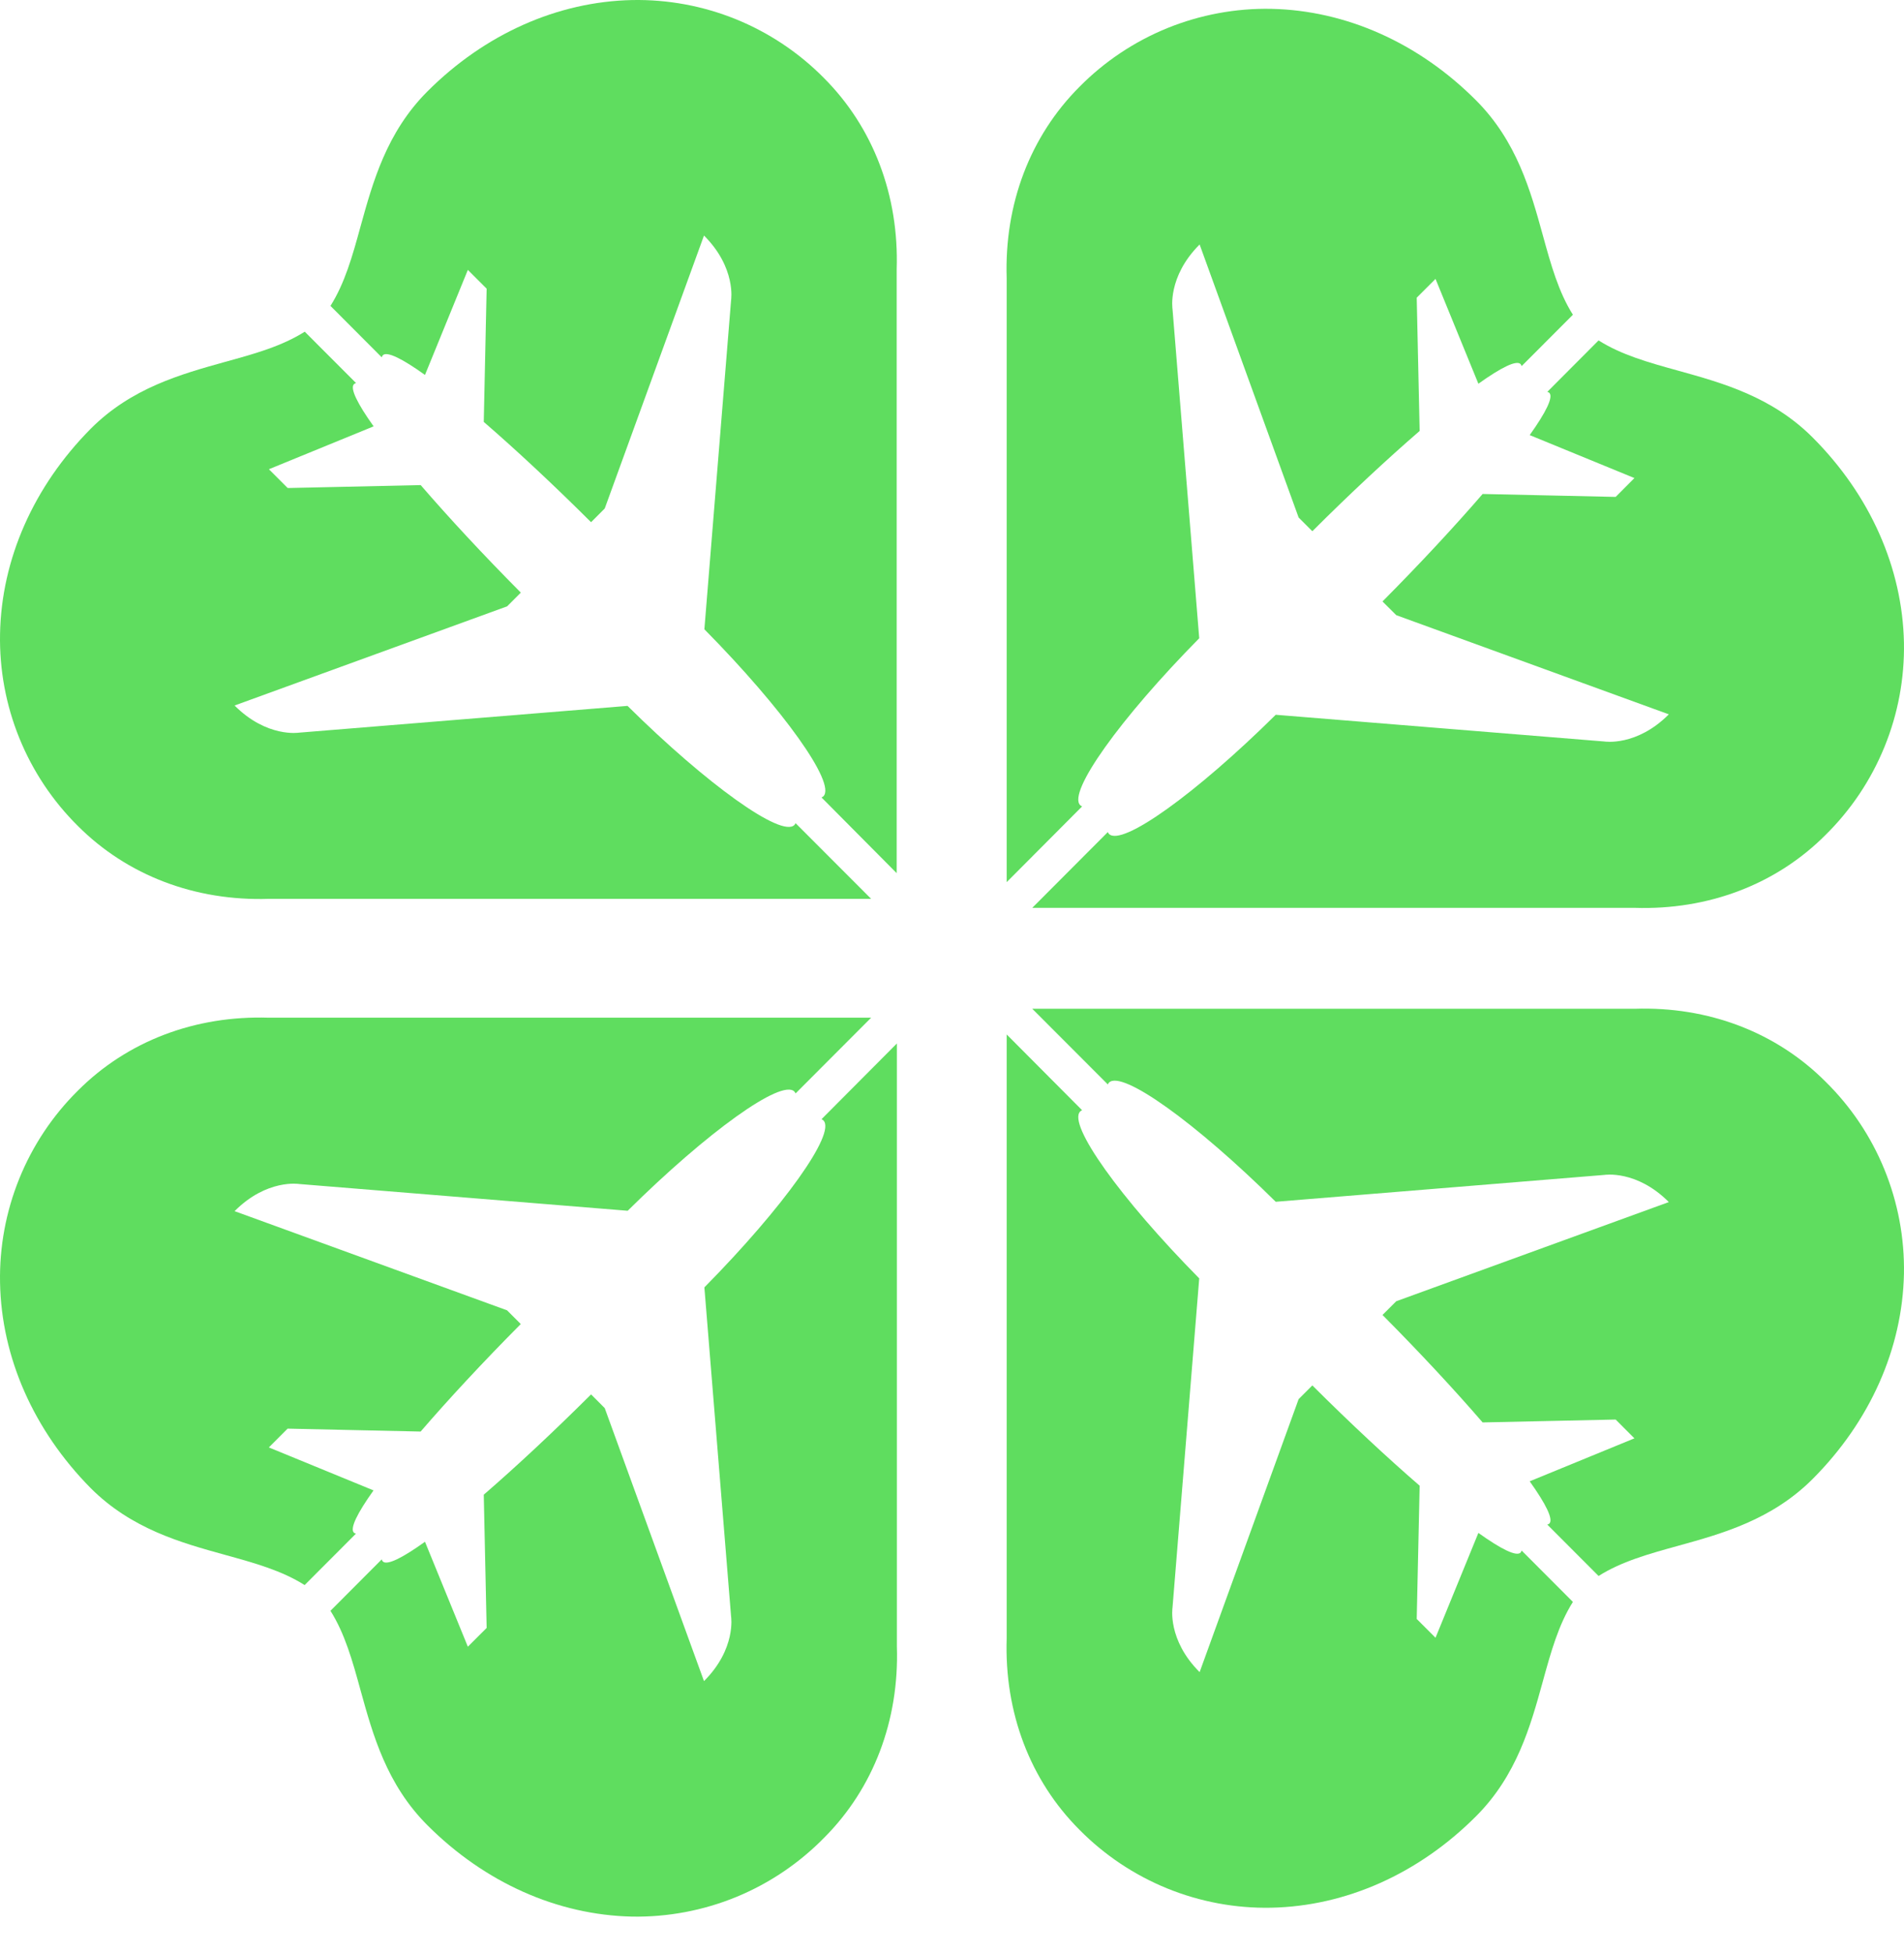
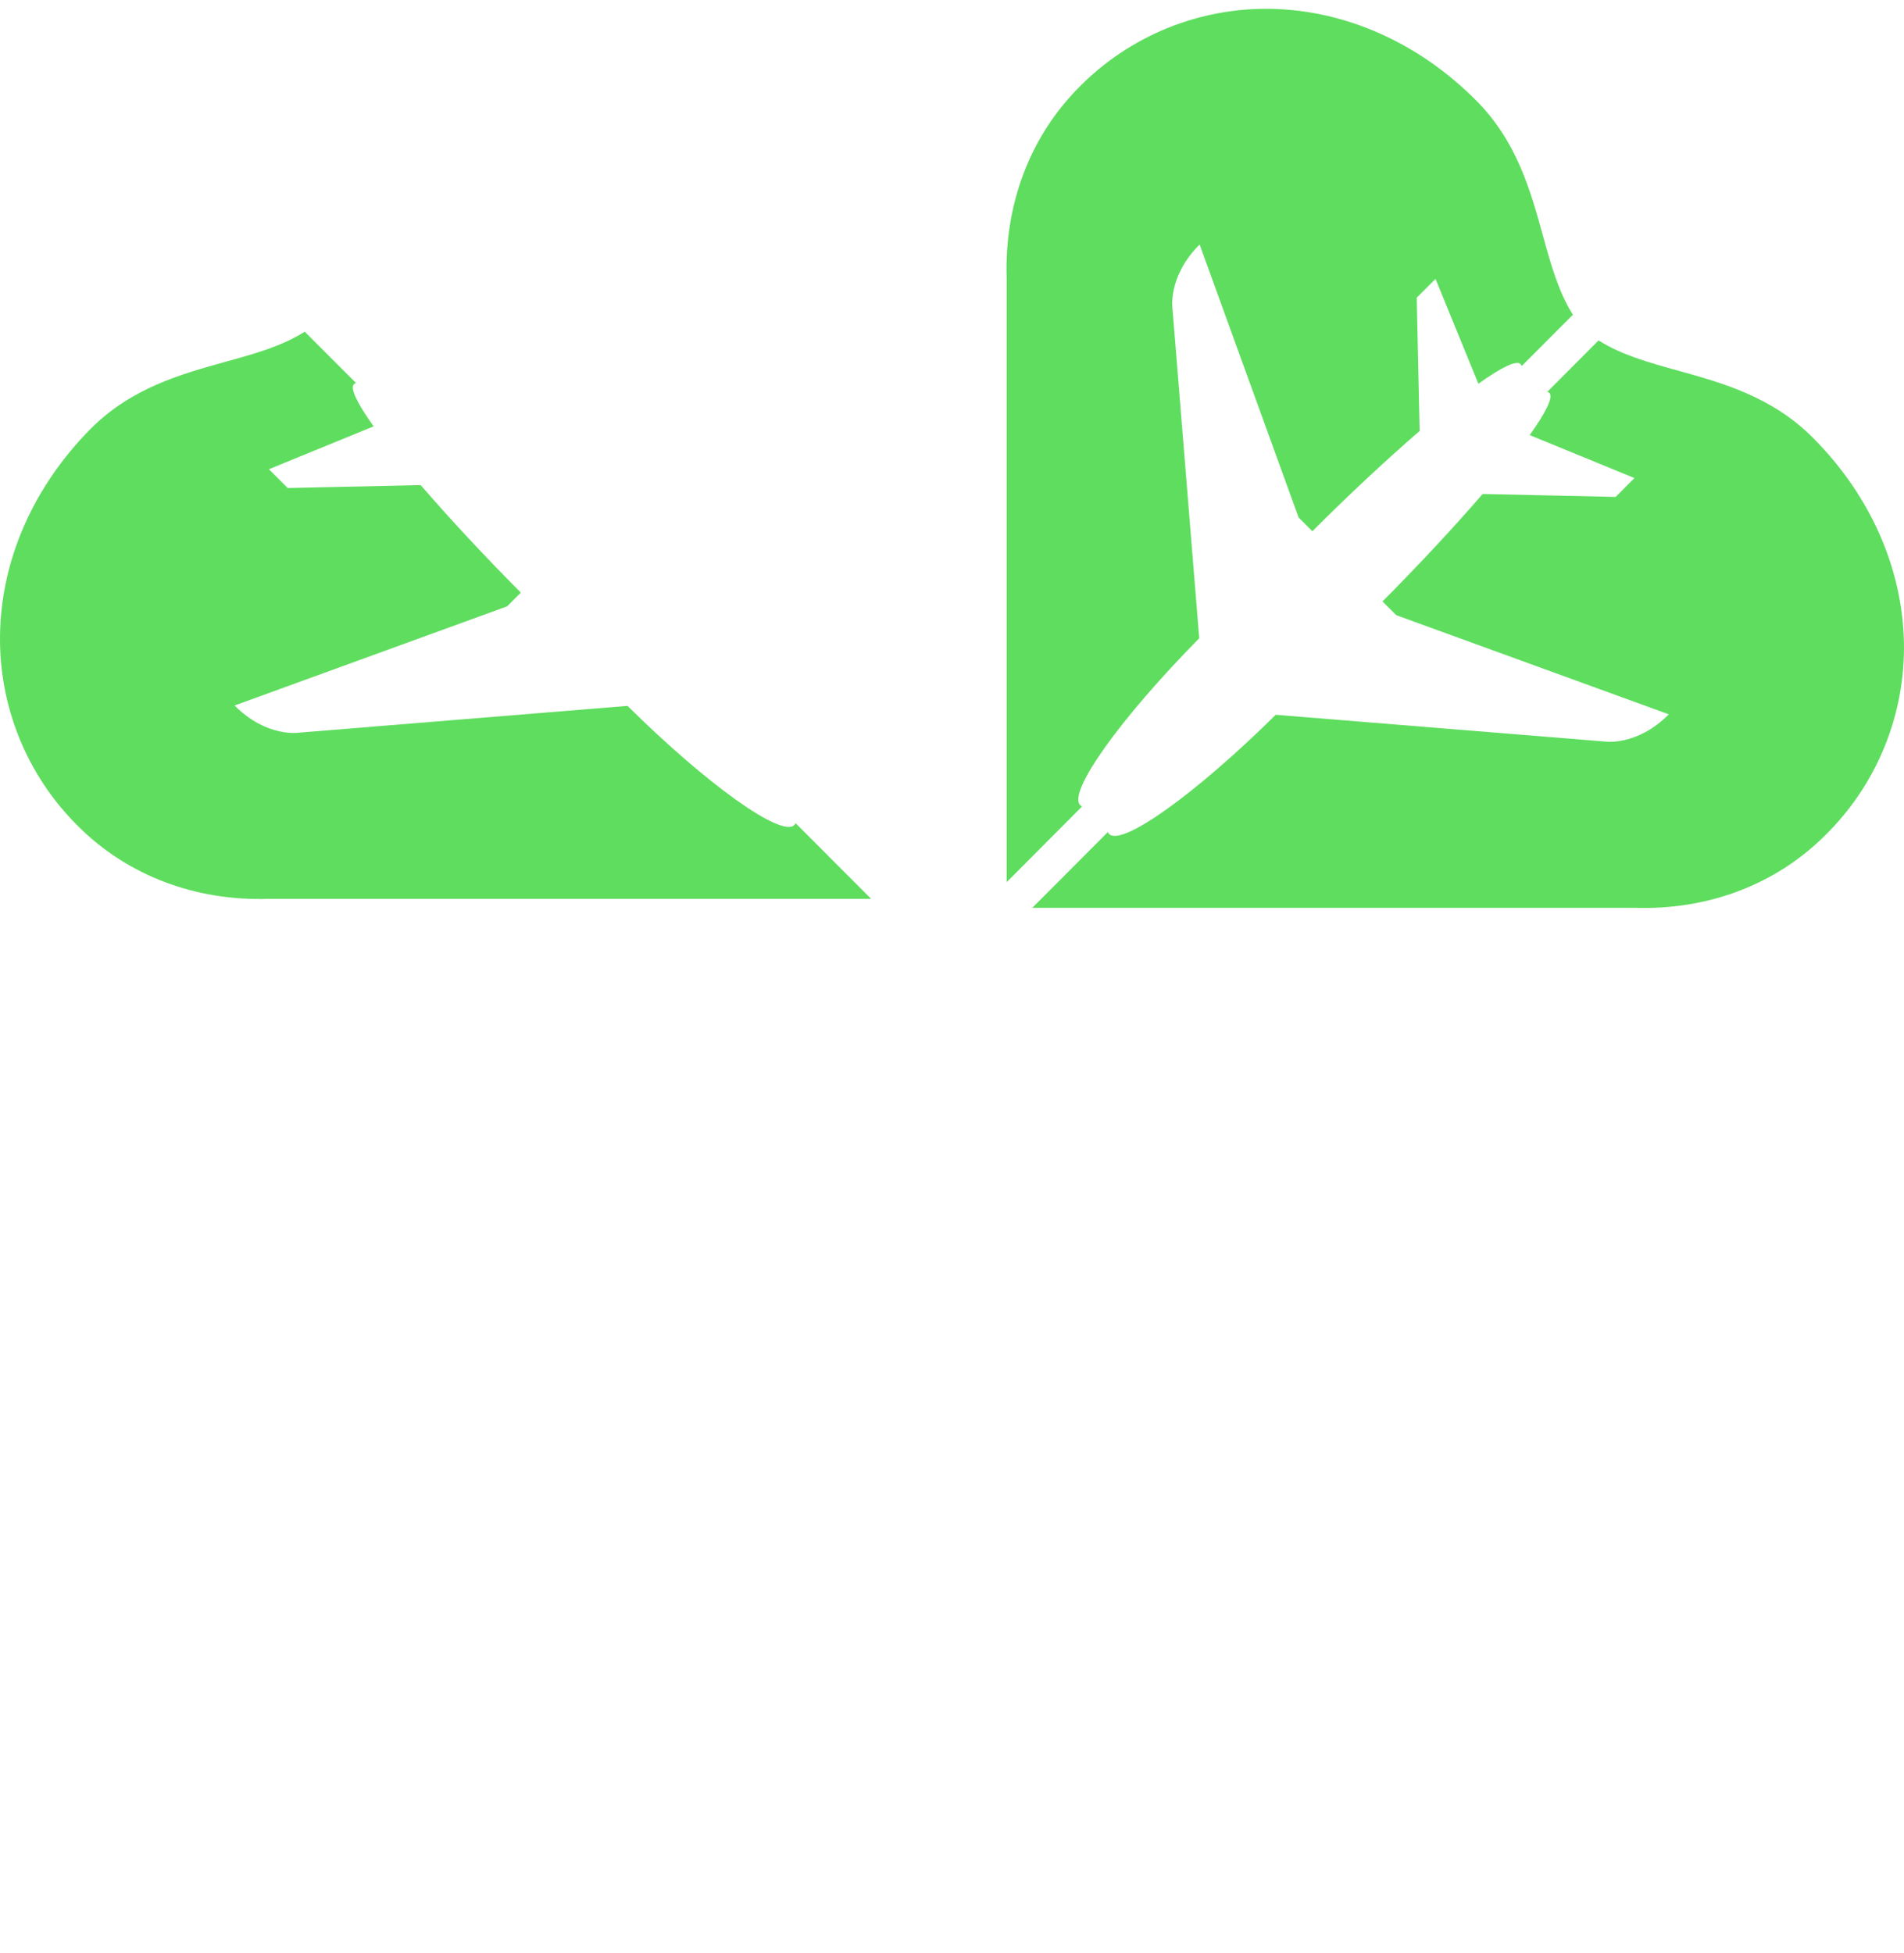
<svg xmlns="http://www.w3.org/2000/svg" width="39" height="40" viewBox="0 0 39 40" fill="none">
  <path d="M22.692 17.041C22.697 17.056 22.706 17.069 22.716 17.08C22.979 17.343 24.491 16.261 26.131 14.639L32.86 15.186C32.86 15.186 33.52 15.295 34.183 14.63L28.6 12.599L28.318 12.318C29.103 11.528 29.805 10.77 30.369 10.117L33.094 10.177L33.478 9.791L31.333 8.911C31.667 8.443 31.82 8.132 31.736 8.047C31.724 8.035 31.709 8.028 31.693 8.026L32.744 6.972C33.212 7.268 33.76 7.422 34.38 7.593C35.276 7.842 36.293 8.123 37.13 8.961C38.305 10.138 38.968 11.63 38.999 13.162C39.012 13.893 38.877 14.62 38.6 15.297C38.324 15.974 37.913 16.588 37.392 17.101C36.383 18.112 34.994 18.642 33.48 18.593H21.144L22.692 17.041Z" fill="#5FDD5F" />
  <path d="M22.165 16.516C22.151 16.51 22.137 16.502 22.126 16.491C21.863 16.228 22.944 14.714 24.564 13.072L24.017 6.332C24.017 6.332 23.908 5.671 24.572 5.007L26.6 10.599L26.881 10.88C27.669 10.093 28.427 9.39 29.079 8.826L29.019 6.097L29.404 5.712L30.282 7.859C30.75 7.525 31.061 7.371 31.146 7.456C31.157 7.468 31.164 7.483 31.167 7.499L32.218 6.446C31.923 5.978 31.77 5.429 31.599 4.807C31.351 3.91 31.07 2.892 30.233 2.054C29.058 0.876 27.568 0.213 26.038 0.181C25.31 0.167 24.586 0.302 23.91 0.576C23.235 0.851 22.622 1.26 22.11 1.779C21.1 2.79 20.571 4.181 20.62 5.697V18.067L22.165 16.516Z" fill="#5FDD5F" />
-   <path d="M16.296 22.394C16.29 22.38 16.282 22.367 16.271 22.355C16.008 22.092 14.496 23.175 12.857 24.797L6.127 24.249C6.127 24.249 5.467 24.14 4.805 24.805L10.386 26.836L10.667 27.117C9.882 27.907 9.179 28.666 8.616 29.319L5.891 29.259L5.507 29.644L7.651 30.524C7.317 30.992 7.164 31.303 7.248 31.389C7.26 31.4 7.275 31.407 7.291 31.41L6.24 32.463C5.772 32.167 5.224 32.014 4.604 31.843C3.707 31.595 2.691 31.313 1.855 30.475C0.69 29.293 0.029 27.802 0.001 26.27C-0.013 25.54 0.121 24.815 0.395 24.139C0.669 23.462 1.078 22.849 1.596 22.336C2.606 21.324 3.995 20.794 5.508 20.843H17.844L16.296 22.394Z" fill="#5FDD5F" />
-   <path d="M16.827 22.922C16.841 22.927 16.855 22.936 16.866 22.947C17.129 23.21 16.048 24.724 14.428 26.366L14.975 33.106C14.975 33.106 15.084 33.767 14.42 34.43L12.387 28.839L12.107 28.558C11.318 29.344 10.561 30.048 9.909 30.612L9.968 33.341L9.583 33.725L8.705 31.576C8.238 31.911 7.927 32.064 7.842 31.98C7.83 31.968 7.823 31.953 7.82 31.936L6.769 32.99C7.064 33.458 7.218 34.007 7.388 34.628C7.637 35.526 7.917 36.544 8.754 37.381C9.93 38.558 11.419 39.221 12.949 39.253C13.68 39.265 14.405 39.128 15.081 38.851C15.757 38.573 16.369 38.16 16.881 37.638C17.89 36.627 18.42 35.236 18.371 33.72V21.371L16.827 22.922Z" fill="#5FDD5F" />
-   <path d="M22.165 22.738C22.151 22.744 22.137 22.752 22.126 22.763C21.863 23.026 22.944 24.54 24.564 26.182L24.017 32.922C24.017 32.922 23.908 33.583 24.572 34.246L26.6 28.655L26.881 28.374C27.669 29.16 28.427 29.864 29.079 30.428L29.019 33.157L29.404 33.542L30.282 31.395C30.75 31.729 31.061 31.883 31.146 31.798C31.157 31.786 31.164 31.771 31.167 31.755L32.218 32.808C31.923 33.276 31.77 33.825 31.599 34.447C31.351 35.344 31.07 36.362 30.233 37.199C29.058 38.376 27.568 39.04 26.038 39.071C25.31 39.086 24.586 38.951 23.91 38.677C23.235 38.402 22.622 37.993 22.11 37.474C21.1 36.463 20.571 35.072 20.62 33.556V21.186L22.165 22.738Z" fill="#5FDD5F" />
-   <path d="M22.692 22.21C22.697 22.196 22.706 22.183 22.716 22.172C22.979 21.908 24.491 22.991 26.131 24.613L32.86 24.063C32.86 24.063 33.52 23.954 34.183 24.619L28.6 26.65L28.318 26.931C29.103 27.721 29.805 28.479 30.369 29.132L33.094 29.073L33.478 29.458L31.333 30.338C31.667 30.806 31.82 31.117 31.736 31.203C31.724 31.214 31.709 31.221 31.693 31.224L32.744 32.277C33.212 31.981 33.76 31.828 34.38 31.657C35.276 31.409 36.293 31.127 37.13 30.289C38.305 29.111 38.968 27.619 38.999 26.087C39.012 25.357 38.876 24.631 38.6 23.954C38.324 23.277 37.913 22.664 37.392 22.152C36.383 21.141 34.994 20.61 33.48 20.66H21.144L22.692 22.21Z" fill="#5FDD5F" />
-   <path d="M16.827 16.332C16.841 16.326 16.855 16.318 16.866 16.308C17.129 16.044 16.048 14.53 14.428 12.888L14.975 6.148C14.975 6.148 15.084 5.487 14.42 4.824L12.387 10.414L12.107 10.695C11.318 9.909 10.561 9.205 9.909 8.641L9.968 5.912L9.583 5.528L8.705 7.679C8.238 7.344 7.927 7.191 7.842 7.275C7.83 7.287 7.823 7.302 7.82 7.319L6.769 6.265C7.064 5.797 7.218 5.249 7.388 4.627C7.637 3.73 7.917 2.711 8.754 1.873C9.93 0.696 11.419 0.033 12.949 0.001C13.678 -0.013 14.402 0.121 15.077 0.395C15.752 0.67 16.365 1.079 16.877 1.598C17.887 2.61 18.416 4.001 18.367 5.517V17.883L16.827 16.332Z" fill="#5FDD5F" />
  <path d="M16.296 16.859C16.29 16.873 16.282 16.886 16.271 16.897C16.009 17.158 14.49 16.076 12.854 14.457L6.127 15.005C6.127 15.005 5.467 15.114 4.805 14.449L10.388 12.418L10.668 12.137C9.883 11.347 9.181 10.588 8.617 9.935L5.893 9.995L5.508 9.61L7.653 8.732C7.319 8.264 7.166 7.953 7.25 7.868C7.262 7.856 7.277 7.849 7.294 7.846L6.242 6.793C5.775 7.089 5.226 7.243 4.606 7.413C3.71 7.663 2.693 7.944 1.858 8.781C0.69 9.96 0.029 11.452 0.001 12.983C-0.013 13.713 0.121 14.438 0.395 15.114C0.669 15.79 1.078 16.404 1.596 16.917C2.606 17.928 3.995 18.458 5.508 18.409H17.844L16.296 16.859Z" fill="#5FDD5F" />
</svg>